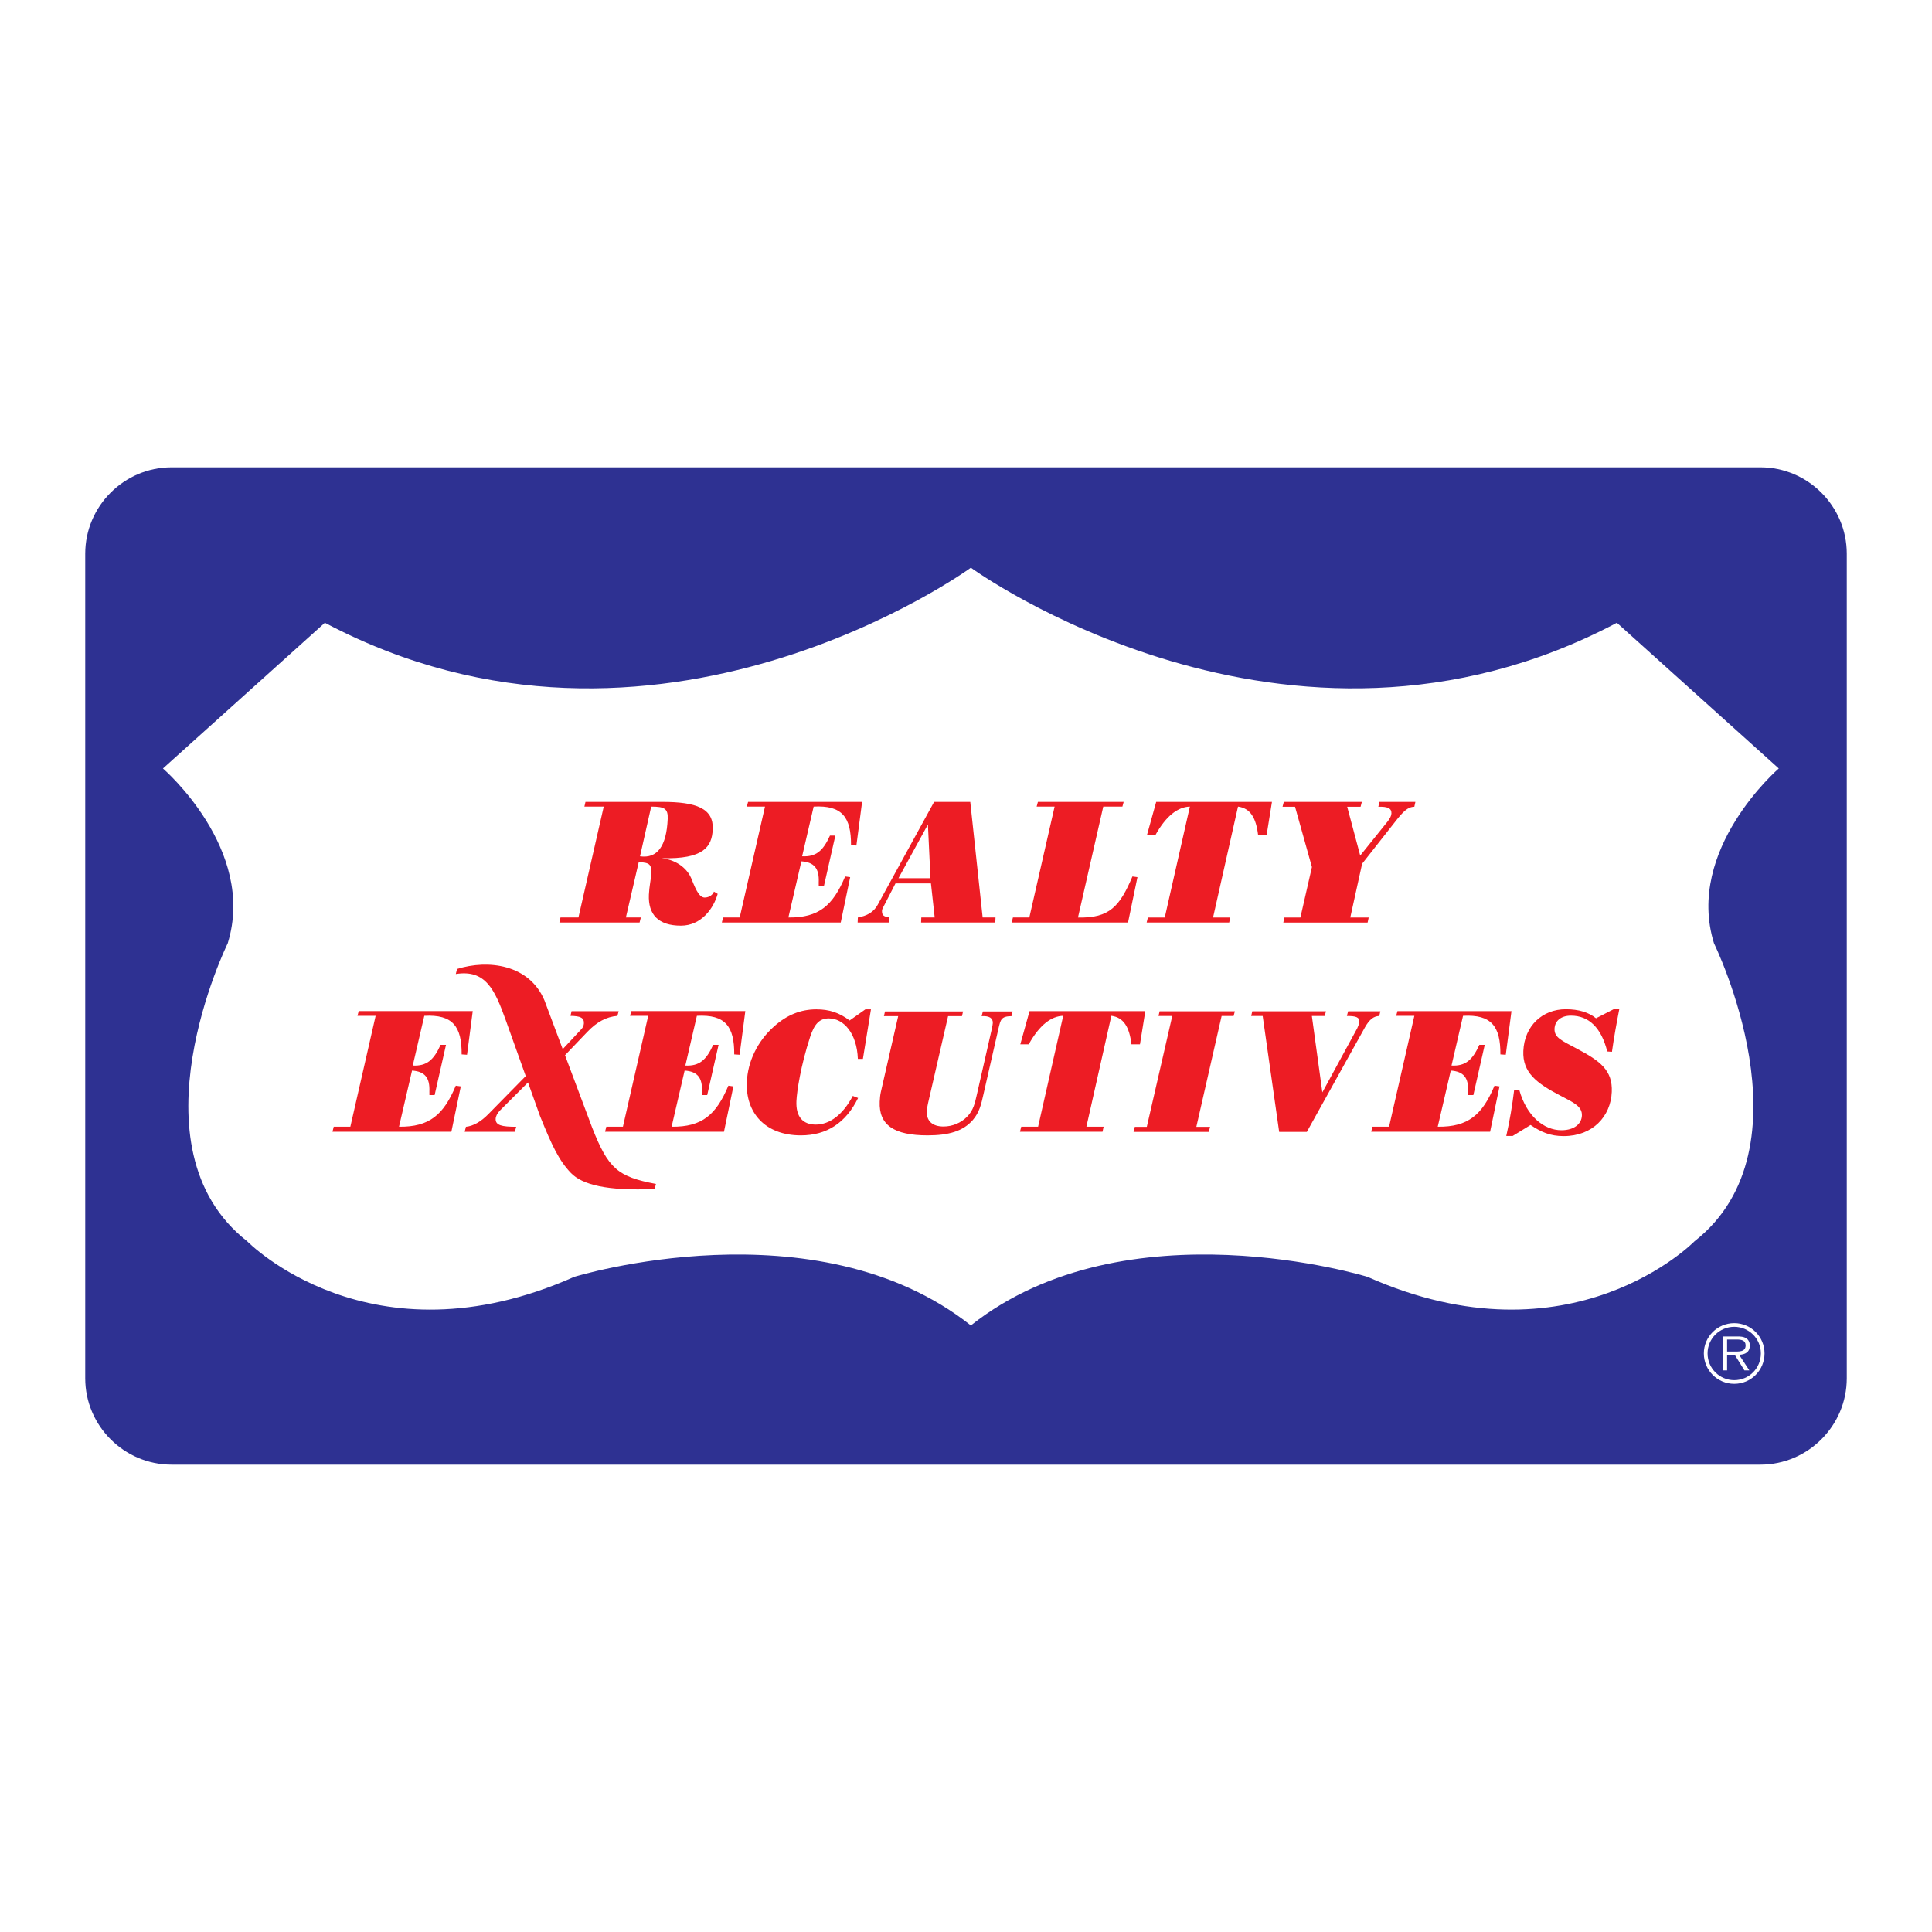
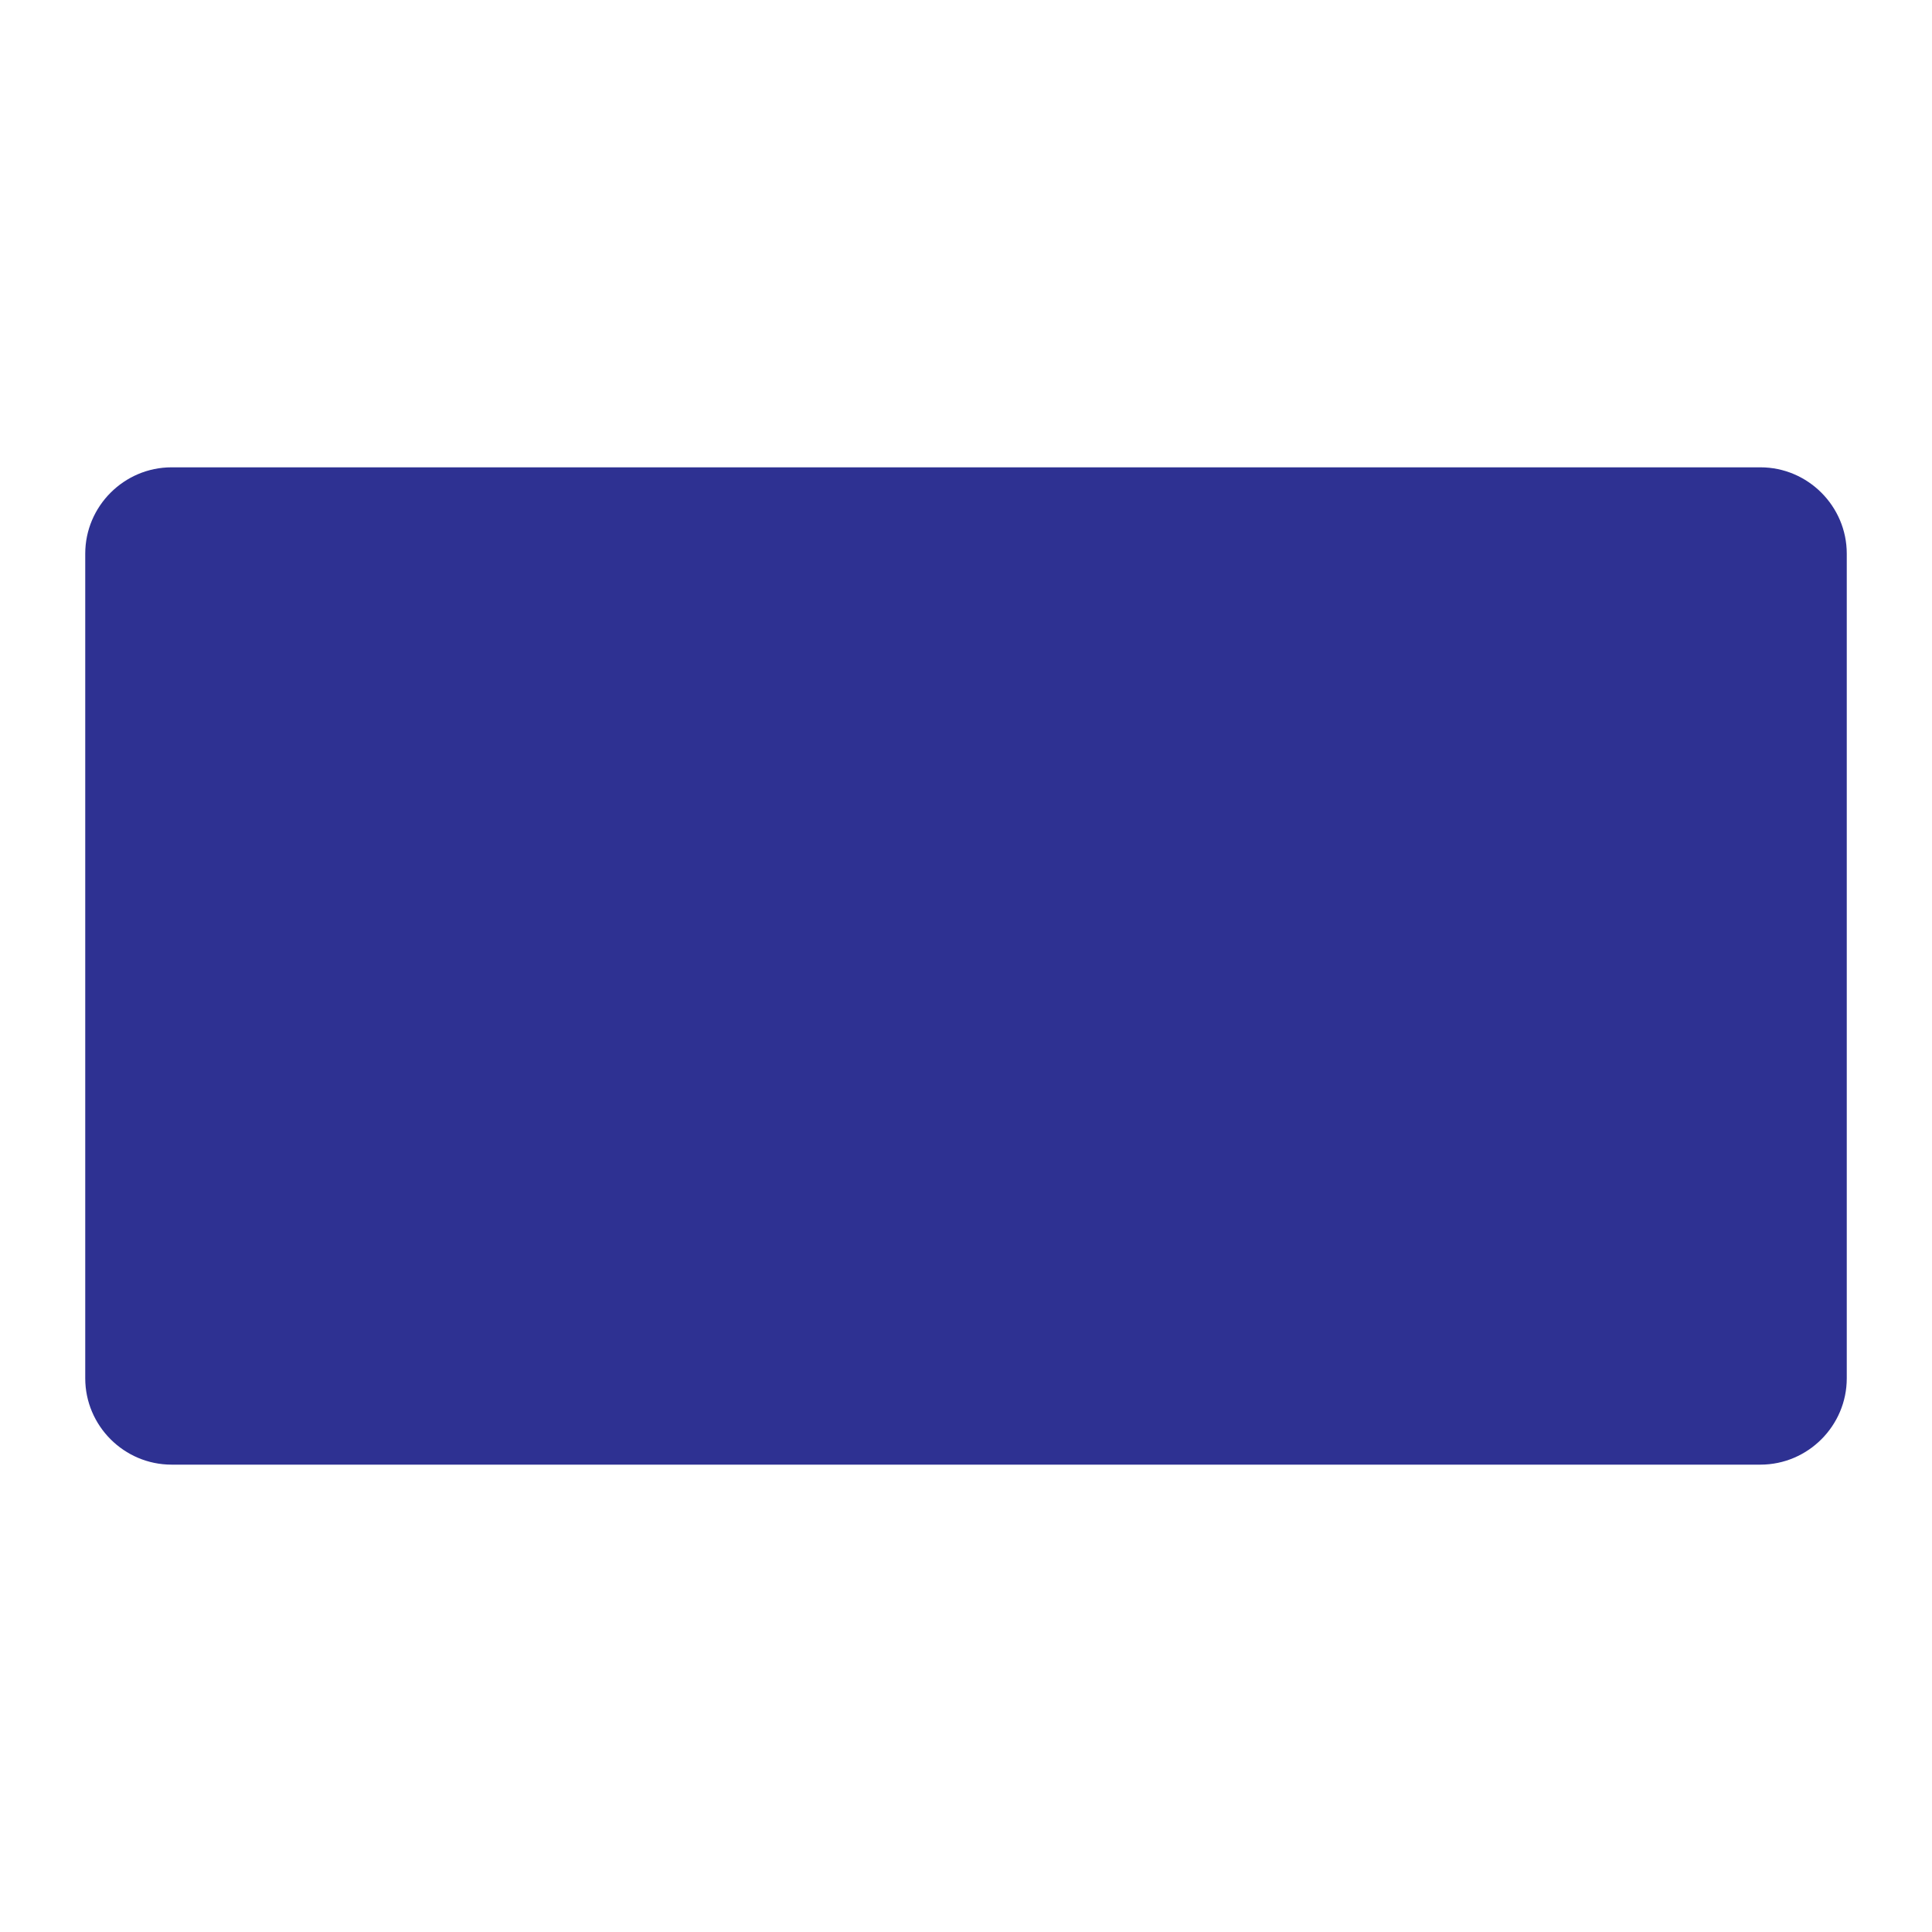
<svg xmlns="http://www.w3.org/2000/svg" version="1.0" id="Layer_1" x="0px" y="0px" width="192.756px" height="192.756px" viewBox="0 0 192.756 192.756" enable-background="new 0 0 192.756 192.756" xml:space="preserve">
  <g>
-     <polygon fill-rule="evenodd" clip-rule="evenodd" fill="#FFFFFF" points="0,0 192.756,0 192.756,192.756 0,192.756 0,0  " />
    <path fill-rule="evenodd" clip-rule="evenodd" fill="#2E3192" d="M175.637,46.625H17.119c-4.738,0-8.615,3.877-8.615,8.615v82.275   c0,4.738,3.877,8.613,8.615,8.613h158.518c4.738,0,8.615-3.875,8.615-8.613V55.241C184.252,50.502,180.375,46.625,175.637,46.625   L175.637,46.625z" />
-     <path fill-rule="evenodd" clip-rule="evenodd" fill="#FFFFFF" d="M96.862,132.238c15.508-12.277,39.576-4.846,39.576-4.846   c20.353,9.045,32.63-3.555,32.63-3.555c11.953-9.369,1.938-29.722,1.938-29.722c-2.907-9.369,6.462-17.445,6.462-17.445   l-16.153-14.538c-32.953,17.445-64.452-5.492-64.452-5.492s-31.499,22.938-64.452,5.492L16.258,76.671   c0,0,9.369,8.077,6.461,17.445c0,0-10.015,20.353,1.938,29.722c0,0,12.276,12.6,32.63,3.555   C57.287,127.393,81.355,119.961,96.862,132.238L96.862,132.238z" />
-     <path fill-rule="evenodd" clip-rule="evenodd" fill="#ED1C24" d="M92.881,88.14h-3.539l-1.117,2.167   c-0.149,0.268-0.231,0.42-0.231,0.582c0,0.469,0.208,0.557,0.734,0.649l-0.021,0.503h-3.14l0.021-0.503   c0.874-0.156,1.564-0.503,1.979-1.266l5.629-10.266h3.608l1.235,11.532h1.284l-0.022,0.503h-7.404l0.021-0.503h1.336L92.881,88.14   L92.881,88.14z M92.833,87.62l-0.255-5.359l-2.937,5.359H92.833L92.833,87.62z M85.611,109.547   c-1.216,2.479-3.125,3.729-5.71,3.729c-3.572,0-5.521-2.271-5.389-5.324c0.089-2.062,1.079-4.092,2.719-5.549   c1.281-1.145,2.657-1.701,4.218-1.701c1.284,0,2.293,0.33,3.317,1.111l1.574-1.111h0.555l-0.803,4.943h-0.503   c-0.098-2.566-1.421-4.039-2.895-4.039c-0.954,0-1.446,0.57-1.865,1.838c-0.939,2.861-1.328,5.445-1.37,6.416   c-0.065,1.525,0.61,2.34,1.929,2.34c1.387,0,2.712-0.986,3.695-2.861L85.611,109.547L85.611,109.547z M85.442,84.359l-0.536-0.035   c0.015-2.775-0.876-4.006-3.727-3.85l-1.15,4.959c1.384,0.07,2.087-0.537,2.777-2.064h0.538l-1.136,5.012h-0.52   c0.004-0.087-0.009-0.208-0.002-0.347c0.059-1.369-0.433-2.012-1.731-2.098l-1.298,5.602c3.051,0.036,4.446-1.196,5.665-4.093   l0.5,0.069l-0.941,4.526H72.018l0.125-0.503h1.658l2.523-11.064h-1.812l0.124-0.468h11.376L85.442,84.359L85.442,84.359z    M113.219,112.428h1.197l2.541-11.064h-1.37l0.107-0.469h7.509l-0.124,0.469h-1.197l-2.523,11.064h1.37l-0.126,0.502h-7.509   L113.219,112.428L113.219,112.428z M111.983,80.475h-1.91l-2.523,11.064c3.17,0.086,4.18-1.145,5.434-4.093l0.5,0.069l-0.94,4.526   h-11.61l0.125-0.503h1.637l2.523-11.064h-1.792l0.125-0.468h8.557L111.983,80.475L111.983,80.475z M66.04,85.621   c1.661,0.221,2.574,1.19,2.907,1.965c0.332,0.774,0.719,1.965,1.356,1.965c0.47,0,0.823-0.299,0.928-0.593l0.372,0.226   c-0.404,1.445-1.632,3.169-3.666,3.169c-2.254,0-3.283-1.11-3.197-3.087c0.035-0.814,0.203-1.491,0.225-2.011   c0.04-0.919-0.028-1.214-1.241-1.232l-1.279,5.515h1.492l-0.126,0.503h-7.999l0.108-0.503h1.791l2.524-11.064h-1.929l0.107-0.468   h7.665c3.417,0,5.122,0.659,5.033,2.723C71.035,84.499,70.192,85.732,66.04,85.621L66.04,85.621z M63.854,85.435   c1.724,0.243,2.645-1.006,2.762-3.728c0.045-1.041-0.328-1.231-1.646-1.231L63.854,85.435L63.854,85.435z M150.281,113.334   c0.343-1.51,0.601-3.053,0.789-4.613h0.503c0.719,2.617,2.444,4.041,4.213,4.041c1.283,0,2.005-0.643,2.04-1.457   c0.039-0.902-0.777-1.283-2.117-1.979c-2.442-1.266-3.817-2.34-3.726-4.473c0.108-2.498,1.896-4.162,4.237-4.162   c1.283,0,2.293,0.312,3.013,0.902l1.827-0.938h0.502c-0.287,1.457-0.54,2.879-0.739,4.283l-0.467-0.033   c-0.592-2.359-1.822-3.574-3.626-3.574c-0.988,0-1.6,0.521-1.634,1.301c-0.039,0.902,0.746,1.197,2.203,1.979   c2.357,1.246,3.601,2.166,3.507,4.334c-0.104,2.428-1.89,4.404-4.803,4.404c-1.336,0-2.237-0.398-3.3-1.109l-1.781,1.094H150.281   L150.281,113.334z M100.917,101.379c-1.04,0.018-1.09,0.348-1.302,1.248l-1.497,6.557c-0.214,0.953-0.39,1.785-1.064,2.564   c-0.967,1.111-2.407,1.527-4.505,1.527c-3.347,0-4.88-1.023-4.78-3.365c0.016-0.346,0.045-0.658,0.111-0.953l1.732-7.578h-1.423   l0.107-0.469h7.788l-0.107,0.469h-1.387l-2.007,8.723c-0.065,0.312-0.111,0.572-0.119,0.746c-0.042,0.971,0.541,1.543,1.667,1.543   c0.902,0,1.75-0.365,2.349-0.971c0.653-0.658,0.788-1.387,0.979-2.203l1.499-6.59c0.044-0.225,0.087-0.398,0.094-0.555   c0.021-0.502-0.351-0.729-1.115-0.693l0.124-0.469h2.966L100.917,101.379L100.917,101.379z M127.624,112.93l-1.646-11.566h-1.146   l0.107-0.469h7.353l-0.124,0.469h-1.283l1.046,7.621l3.487-6.408c0.11-0.262,0.192-0.434,0.2-0.623   c0.021-0.486-0.356-0.59-1.24-0.59l0.124-0.469h3.216l-0.107,0.469c-0.573,0.016-0.987,0.363-1.417,1.109l-5.812,10.457H127.624   L127.624,112.93z M125.522,83.321c-0.203-1.72-0.775-2.685-2.006-2.846l-2.489,11.064h1.717l-0.108,0.503h-8.236l0.125-0.503h1.683   l2.506-11.064c-1.18,0.03-2.366,0.904-3.442,2.846h-0.841l0.922-3.314h11.55l-0.533,3.314H125.522L125.522,83.321z M128.037,92.042   l0.107-0.503h1.597l1.15-5.032l-1.683-6.015h-1.249l0.125-0.485h7.787l-0.125,0.485h-1.336l1.299,4.868l2.771-3.445   c0.203-0.295,0.334-0.503,0.346-0.763c0.021-0.52-0.404-0.694-1.307-0.659l0.106-0.485h3.59l-0.107,0.485   c-0.659,0-1.139,0.507-1.884,1.457l-3.324,4.225l-1.182,5.365h1.838l-0.109,0.503H128.037L128.037,92.042z M56.371,105.279   l2.708,7.223c1.605,4.068,2.518,4.898,6.364,5.619l-0.126,0.502c-4.744,0.217-7.235-0.42-8.37-1.609   c-1.191-1.25-1.882-2.727-3.072-5.674l-1.195-3.346l-2.811,2.811c-0.254,0.262-0.406,0.572-0.417,0.816   c-0.029,0.658,0.624,0.797,2.047,0.797l-0.126,0.502h-5.012l0.126-0.502c0.731-0.068,1.514-0.52,2.239-1.266l3.727-3.793   l-2.009-5.621c-1.08-2.99-1.993-5.038-4.969-4.562l0.125-0.503c3.099-0.968,7.195-0.47,8.718,3.128l1.825,4.871l1.881-2.016   c0.127-0.141,0.223-0.348,0.232-0.557c0.025-0.572-0.368-0.729-1.338-0.746l0.106-0.467h4.7l-0.124,0.467   c-1.114,0.088-2.074,0.625-3,1.596L56.371,105.279L56.371,105.279z M46.596,105.232l-0.537-0.035   c0.016-2.773-0.875-4.006-3.726-3.85l-1.151,4.961c1.384,0.068,2.087-0.539,2.776-2.064h0.539l-1.135,5.012h-0.52   c0.003-0.086-0.009-0.209-0.003-0.348c0.06-1.369-0.434-2.01-1.73-2.098l-1.3,5.602c3.05,0.035,4.447-1.197,5.665-4.094l0.5,0.07   l-0.941,4.525H33.171l0.126-0.502h1.658l2.523-11.064h-1.813l0.125-0.469h11.375L46.596,105.232L46.596,105.232z M73.791,105.232   l-0.536-0.035c0.016-2.773-0.876-4.006-3.727-3.85l-1.15,4.961c1.384,0.068,2.087-0.539,2.777-2.064h0.538l-1.135,5.012h-0.52   c0.003-0.086-0.009-0.209-0.003-0.348c0.059-1.369-0.433-2.01-1.73-2.098l-1.299,5.602c3.051,0.035,4.447-1.197,5.665-4.094   l0.5,0.07l-0.94,4.525H60.367l0.126-0.502h1.656l2.523-11.064H62.86l0.124-0.469H74.36L73.791,105.232L73.791,105.232z    M112.885,104.193c-0.202-1.719-0.774-2.684-2.005-2.846l-2.49,11.064h1.717l-0.108,0.502h-8.236l0.125-0.502h1.683l2.506-11.064   c-1.18,0.029-2.365,0.904-3.442,2.846h-0.84l0.922-3.314h11.55l-0.533,3.314H112.885L112.885,104.193z M150.231,105.232   l-0.536-0.035c0.016-2.773-0.876-4.006-3.727-3.85l-1.15,4.961c1.384,0.068,2.087-0.539,2.776-2.064h0.538l-1.136,5.012h-0.52   c0.003-0.086-0.01-0.209-0.003-0.348c0.06-1.369-0.434-2.01-1.729-2.098l-1.3,5.602c3.051,0.035,4.446-1.197,5.664-4.094l0.5,0.07   l-0.94,4.525h-11.862l0.126-0.502h1.656l2.524-11.064h-1.812l0.124-0.469h11.376L150.231,105.232L150.231,105.232z" />
-     <path fill-rule="evenodd" clip-rule="evenodd" fill="#FFFFFF" d="M173.027,132.01c-1.681,0-3.035,1.355-3.035,3.02   c0,1.68,1.354,3.035,3.035,3.035c1.672,0,3.02-1.355,3.02-3.035C176.047,133.365,174.699,132.01,173.027,132.01L173.027,132.01z    M173.027,132.375c1.466,0,2.655,1.188,2.655,2.654c0,1.482-1.189,2.67-2.655,2.67c-1.475,0-2.663-1.188-2.663-2.67   C170.364,133.562,171.553,132.375,173.027,132.375L173.027,132.375z M172.313,135.164h0.762l0.967,1.561h0.491l-1.022-1.561   c0.603-0.016,1.069-0.262,1.069-0.928c0-0.285-0.126-0.586-0.38-0.729c-0.254-0.15-0.539-0.168-0.824-0.168h-1.475v3.385h0.412   V135.164L172.313,135.164z M172.313,133.643h0.968c0.42,0,0.88,0.062,0.88,0.586c0,0.689-0.737,0.611-1.213,0.611h-0.635V133.643   L172.313,133.643z" />
  </g>
</svg>